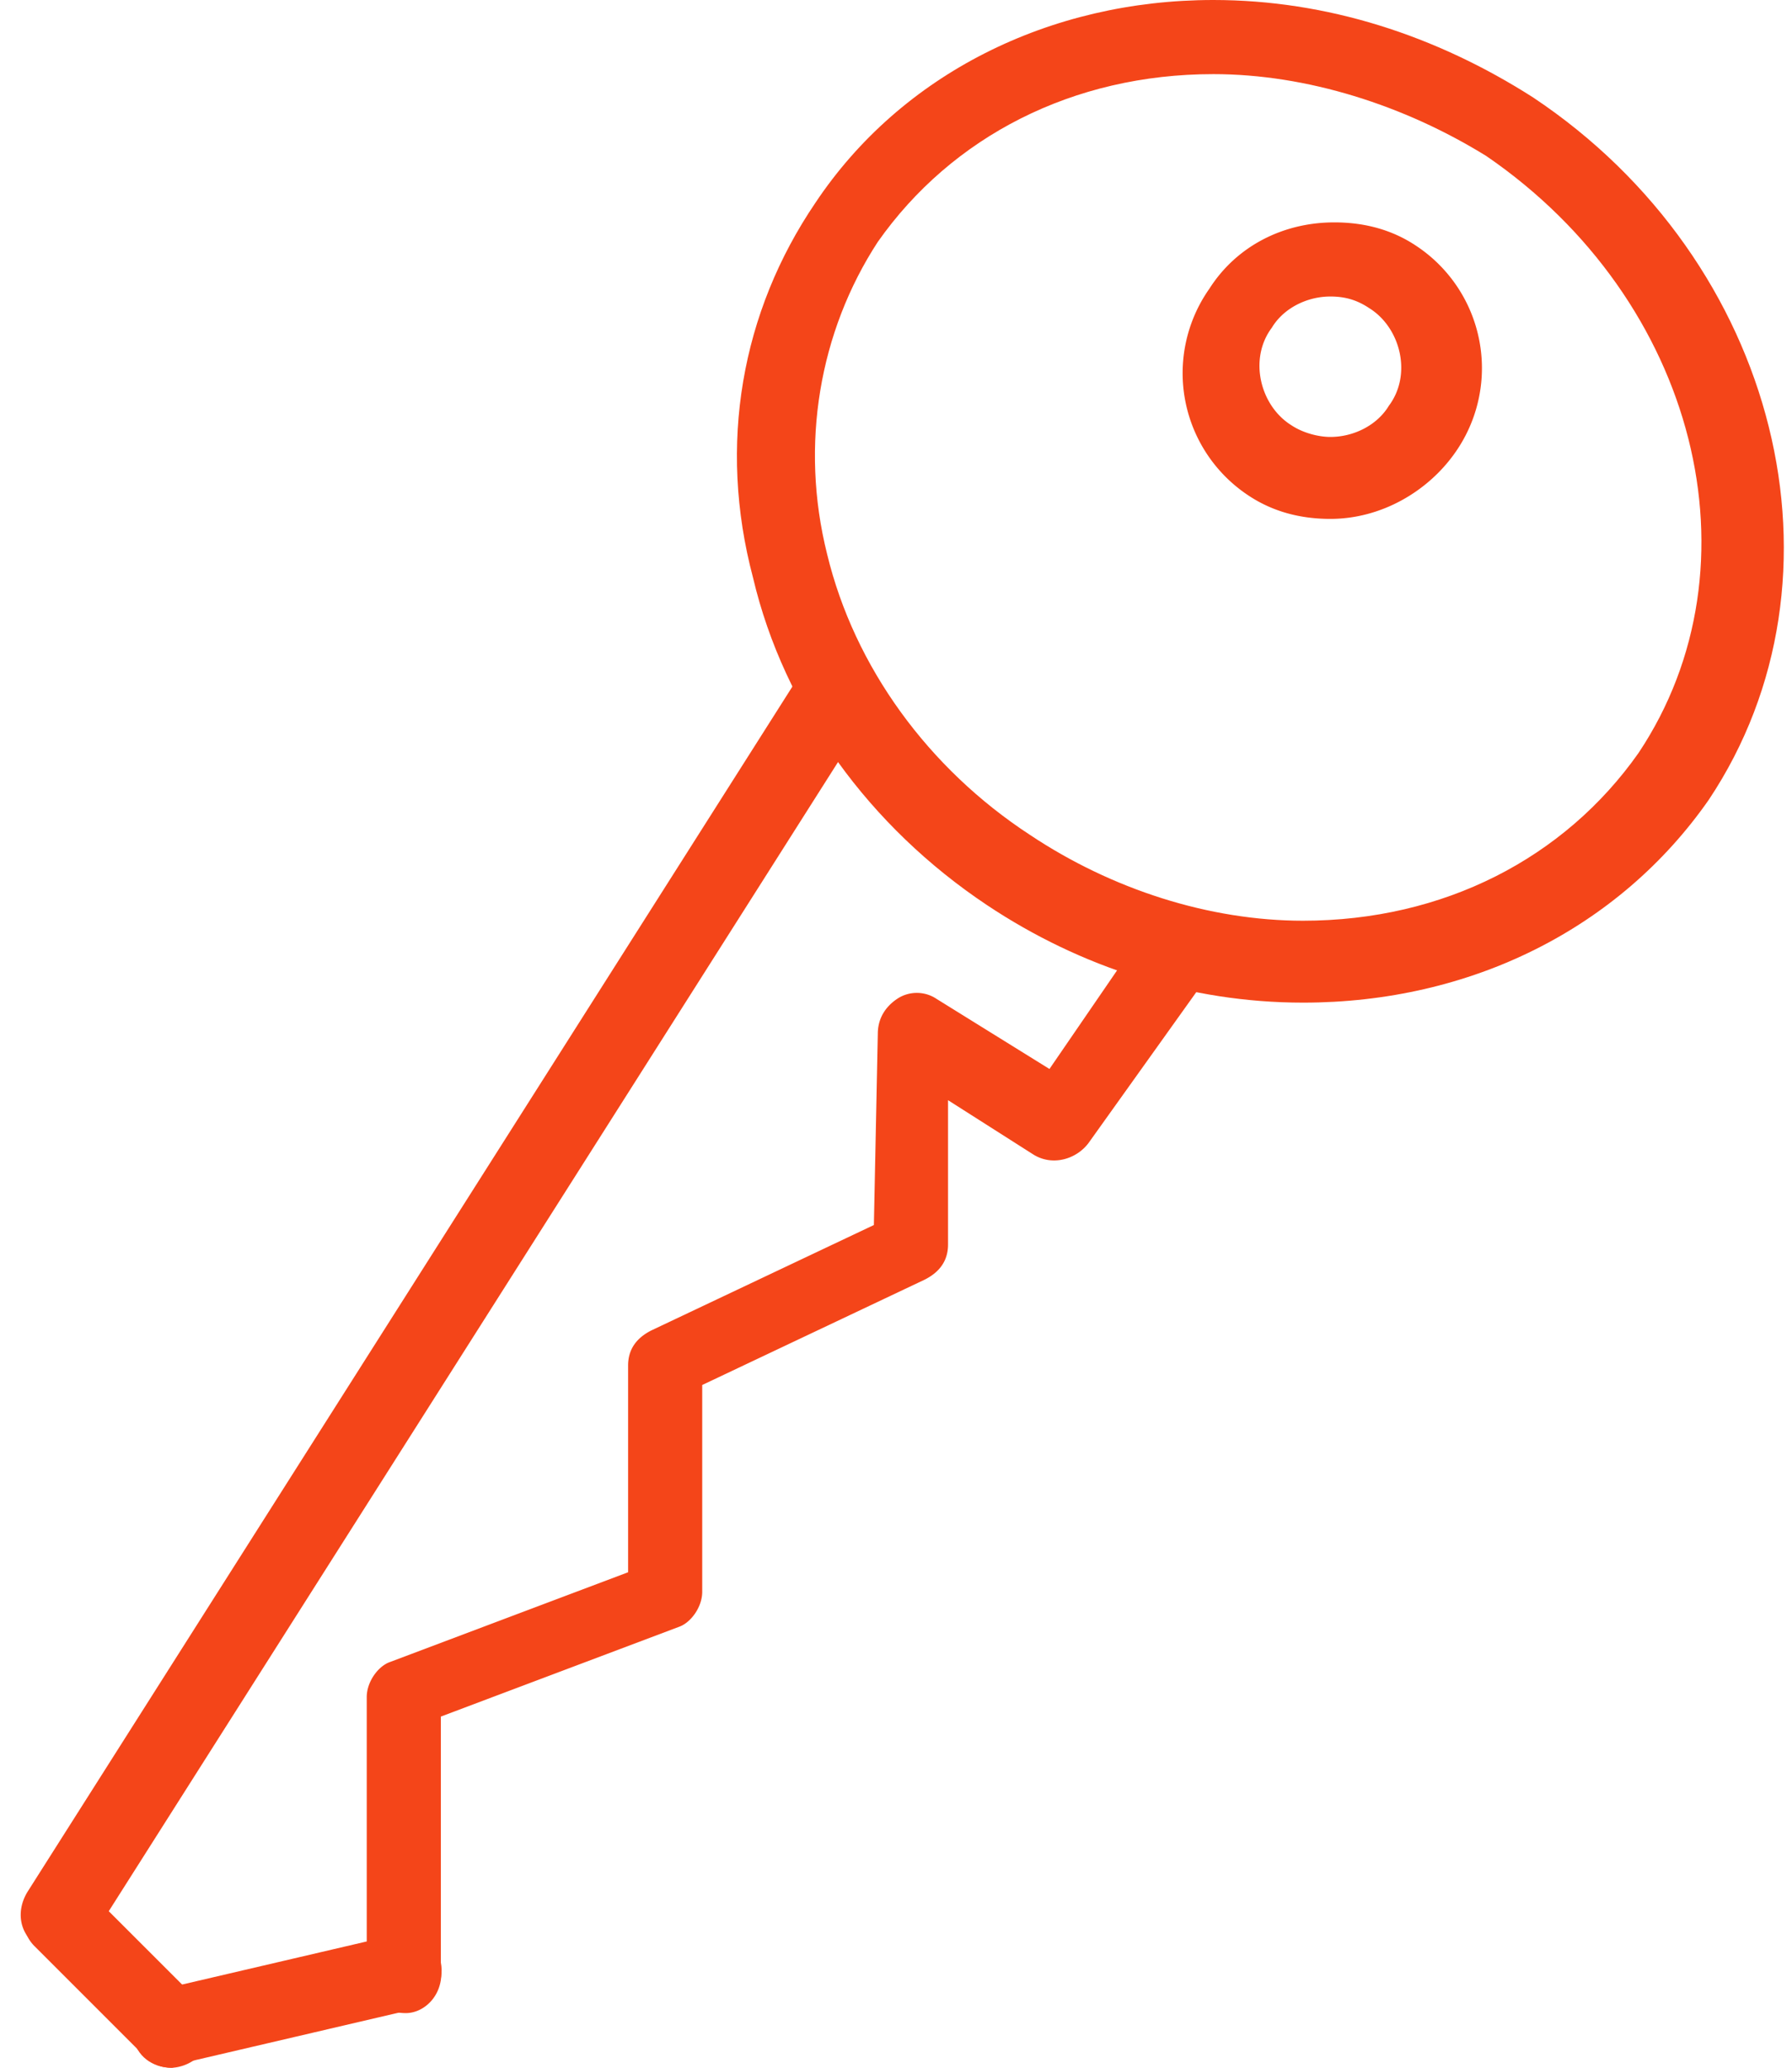
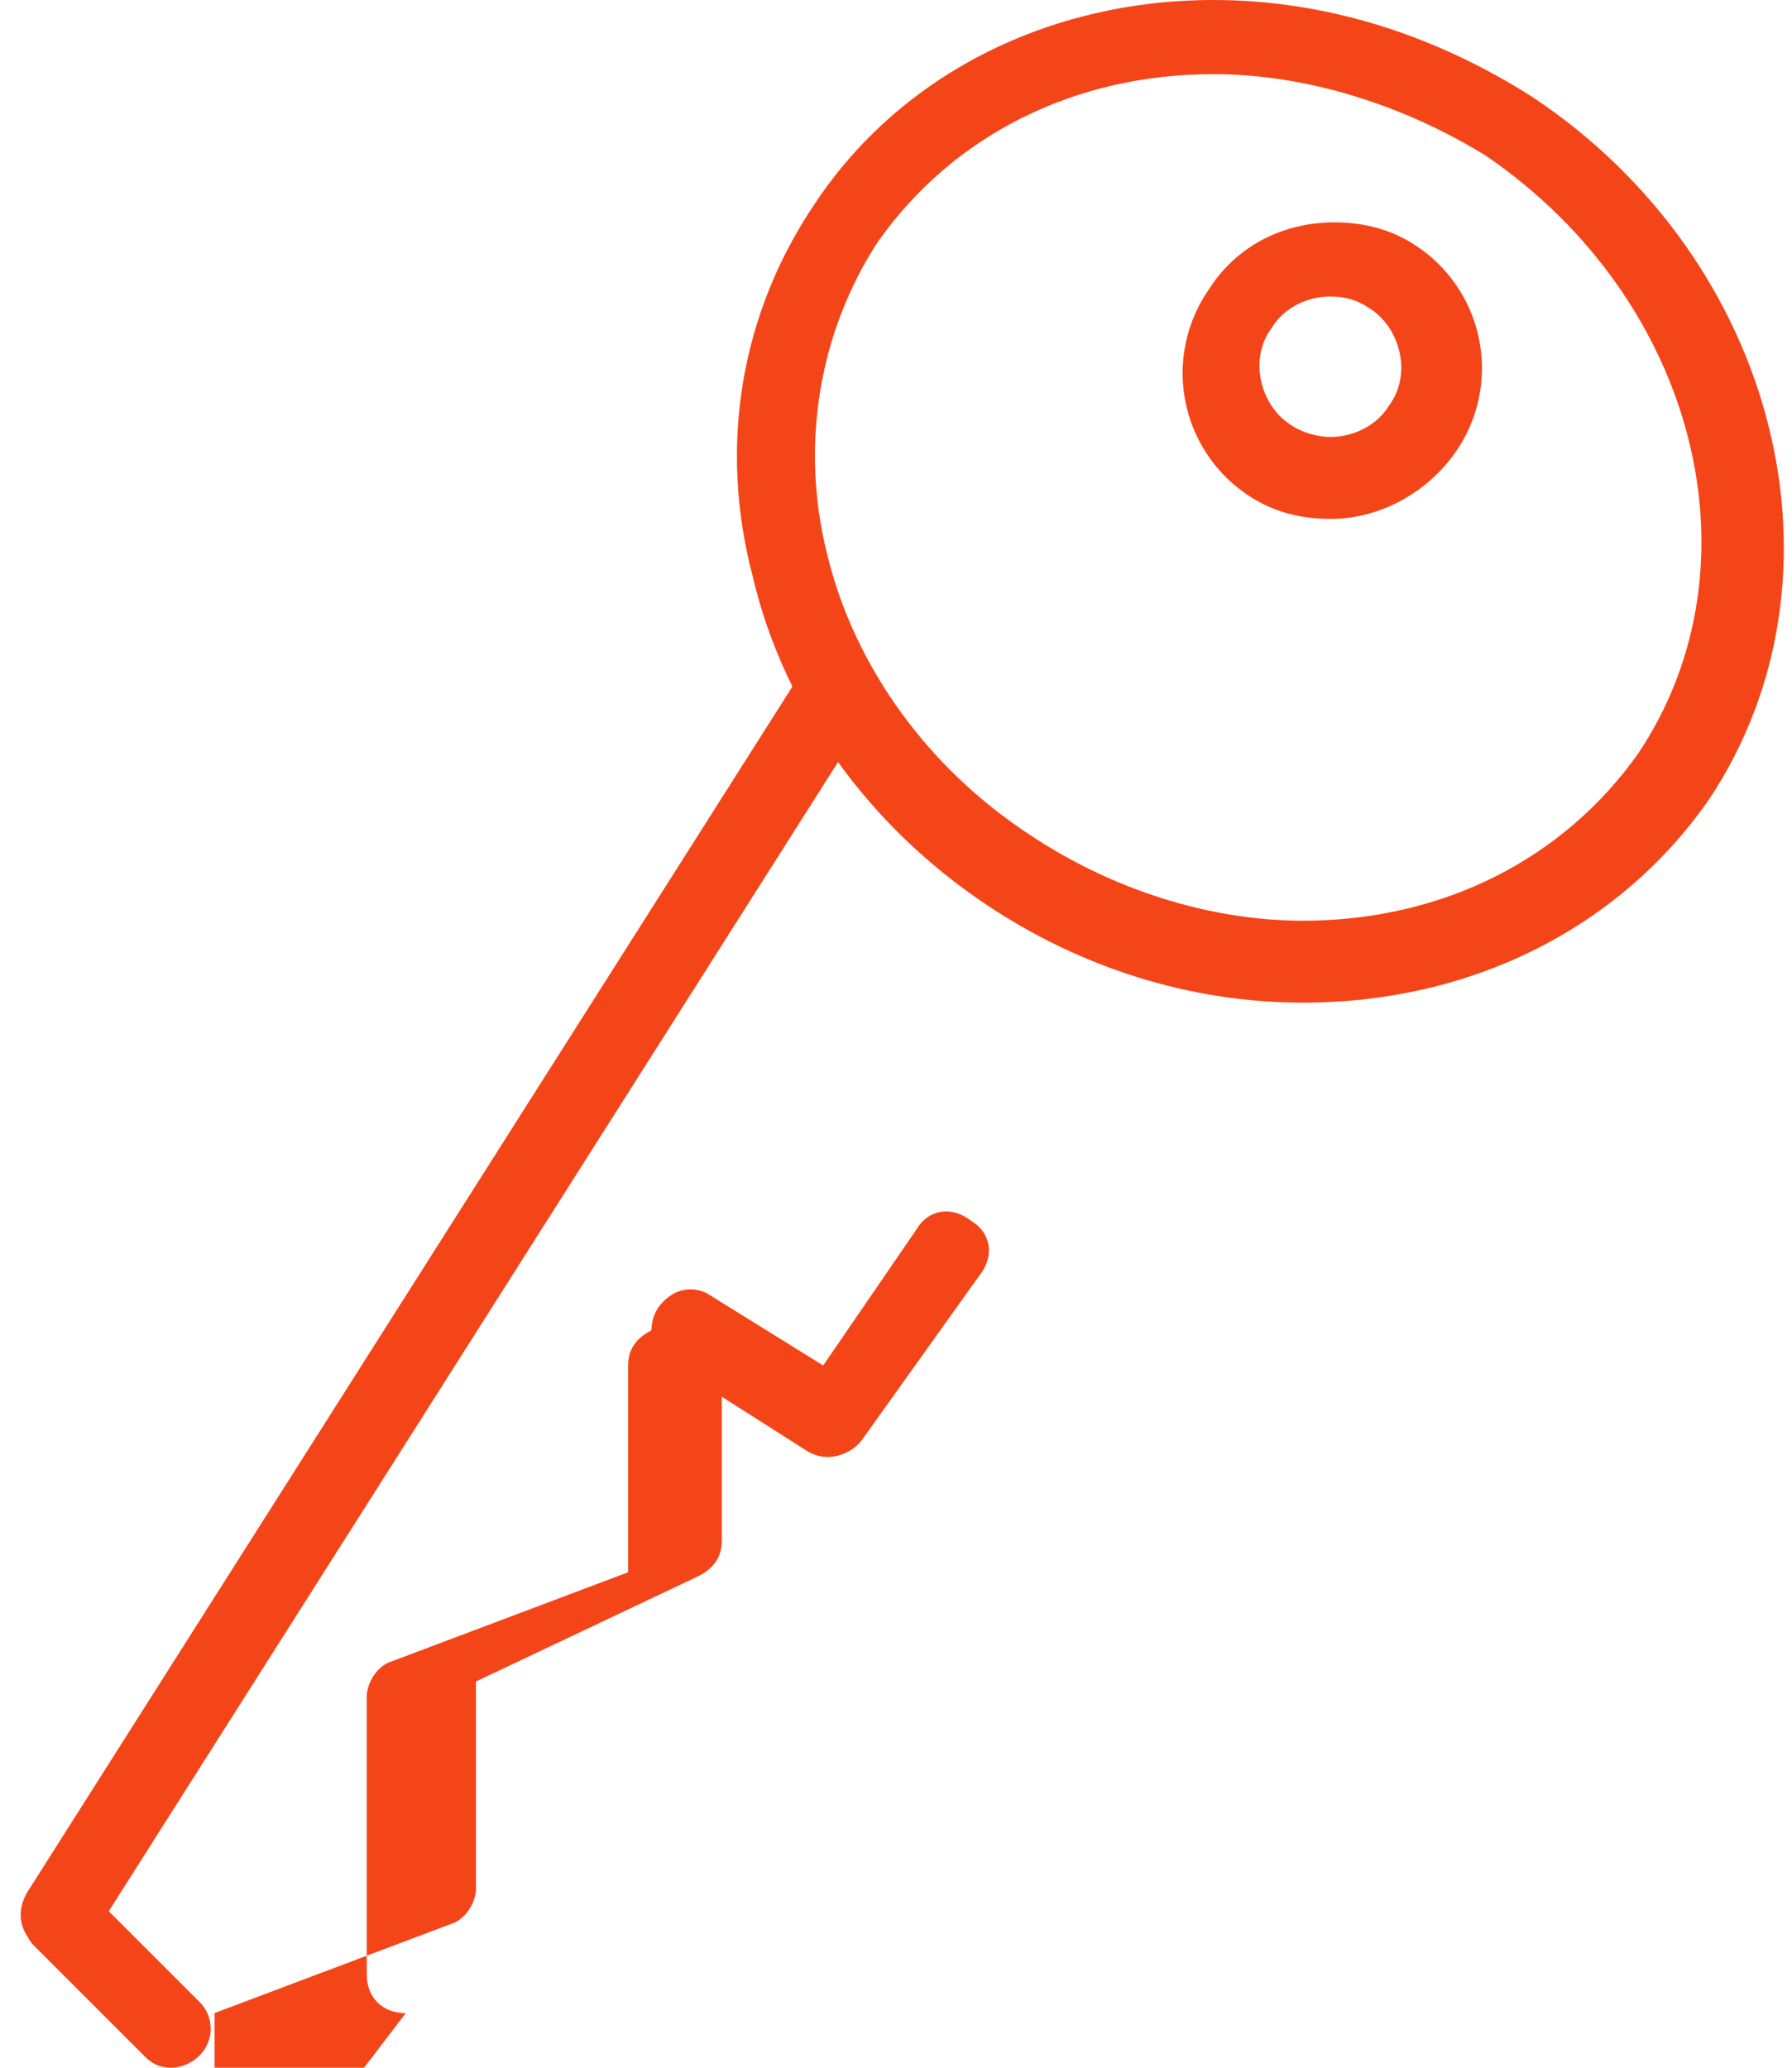
<svg xmlns="http://www.w3.org/2000/svg" width="52" height="60" viewBox="0 0 52 60">
  <g fill="#F44519" fill-rule="nonzero">
    <path d="M37.811 29.094c-3.283 0-6.453-1.019-9.17-2.83-3.396-2.264-5.886-5.66-6.792-9.51-1.019-3.848-.34-7.697 1.811-10.867C26.15 2.15 30.453 0 35.208 0c3.283 0 6.452 1.019 9.283 2.83 7.132 4.755 9.396 13.925 5.094 20.378-2.604 3.735-6.906 5.886-11.774 5.886zM35.208 2.151c-4.076 0-7.585 1.811-9.736 4.868-1.698 2.604-2.264 5.887-1.472 9.056.792 3.283 2.943 6.227 5.887 8.151 2.377 1.585 5.207 2.491 7.924 2.491 4.076 0 7.585-1.811 9.736-4.868 3.623-5.434 1.698-13.132-4.415-17.32-2.377-1.472-5.207-2.378-7.924-2.378z" />
-     <path d="M38.604 15.057c-.906 0-1.698-.227-2.378-.68a4.255 4.255 0 0 1-1.132-6c.793-1.245 2.151-1.924 3.623-1.924.906 0 1.698.226 2.377.68a4.255 4.255 0 0 1 1.132 6c-.792 1.131-2.15 1.924-3.622 1.924zm0-6.453c-.68 0-1.359.34-1.698.905-.68.906-.34 2.265.566 2.83.34.227.792.34 1.132.34.679 0 1.358-.34 1.698-.905.68-.906.34-2.265-.566-2.83-.34-.227-.68-.34-1.132-.34zM1.698 56.717a.865.865 0 0 1-.566-.226c-.566-.34-.68-1.02-.34-1.585l22.416-35.321c.34-.566 1.018-.68 1.584-.34.566.34.68 1.02.34 1.585L2.717 56.15c-.226.454-.68.567-1.019.567zM11.774 58.415c-.68 0-1.132-.453-1.132-1.132v-8.038c0-.453.34-.905.679-1.019l6.905-2.603v-6c0-.453.227-.793.68-1.02l6.452-3.056.114-5.547c0-.453.226-.792.566-1.019.34-.226.792-.226 1.132 0l3.283 2.038 2.717-3.962c.34-.566 1.019-.68 1.585-.227.566.34.679 1.02.226 1.585l-3.396 4.755c-.34.453-1.019.68-1.585.34l-2.49-1.585v4.188c0 .453-.227.793-.68 1.02l-6.453 3.056v6c0 .453-.34.905-.679 1.019l-6.906 2.603v7.246c.114.792-.452 1.358-1.018 1.358z" />
+     <path d="M38.604 15.057c-.906 0-1.698-.227-2.378-.68a4.255 4.255 0 0 1-1.132-6c.793-1.245 2.151-1.924 3.623-1.924.906 0 1.698.226 2.377.68a4.255 4.255 0 0 1 1.132 6c-.792 1.131-2.15 1.924-3.622 1.924zm0-6.453c-.68 0-1.359.34-1.698.905-.68.906-.34 2.265.566 2.83.34.227.792.34 1.132.34.679 0 1.358-.34 1.698-.905.68-.906.34-2.265-.566-2.83-.34-.227-.68-.34-1.132-.34zM1.698 56.717a.865.865 0 0 1-.566-.226c-.566-.34-.68-1.02-.34-1.585l22.416-35.321c.34-.566 1.018-.68 1.584-.34.566.34.68 1.02.34 1.585L2.717 56.15c-.226.454-.68.567-1.019.567zM11.774 58.415c-.68 0-1.132-.453-1.132-1.132v-8.038c0-.453.34-.905.679-1.019l6.905-2.603v-6c0-.453.227-.793.68-1.02c0-.453.226-.792.566-1.019.34-.226.792-.226 1.132 0l3.283 2.038 2.717-3.962c.34-.566 1.019-.68 1.585-.227.566.34.679 1.02.226 1.585l-3.396 4.755c-.34.453-1.019.68-1.585.34l-2.49-1.585v4.188c0 .453-.227.793-.68 1.02l-6.453 3.056v6c0 .453-.34.905-.679 1.019l-6.906 2.603v7.246c.114.792-.452 1.358-1.018 1.358z" />
    <path d="M4.981 60c-.34 0-.566-.113-.792-.34l-3.17-3.17a1.094 1.094 0 0 1 0-1.584 1.094 1.094 0 0 1 1.585 0l3.17 3.17a1.094 1.094 0 0 1 0 1.584c-.227.227-.566.34-.793.34z" />
-     <path d="M4.981 60c-.566 0-1.019-.34-1.132-.906-.113-.566.226-1.245.793-1.358l6.792-1.585c.566-.113 1.245.226 1.358.792.114.566-.226 1.246-.792 1.359l-6.792 1.585C5.094 60 4.98 60 4.98 60z" />
  </g>
</svg>